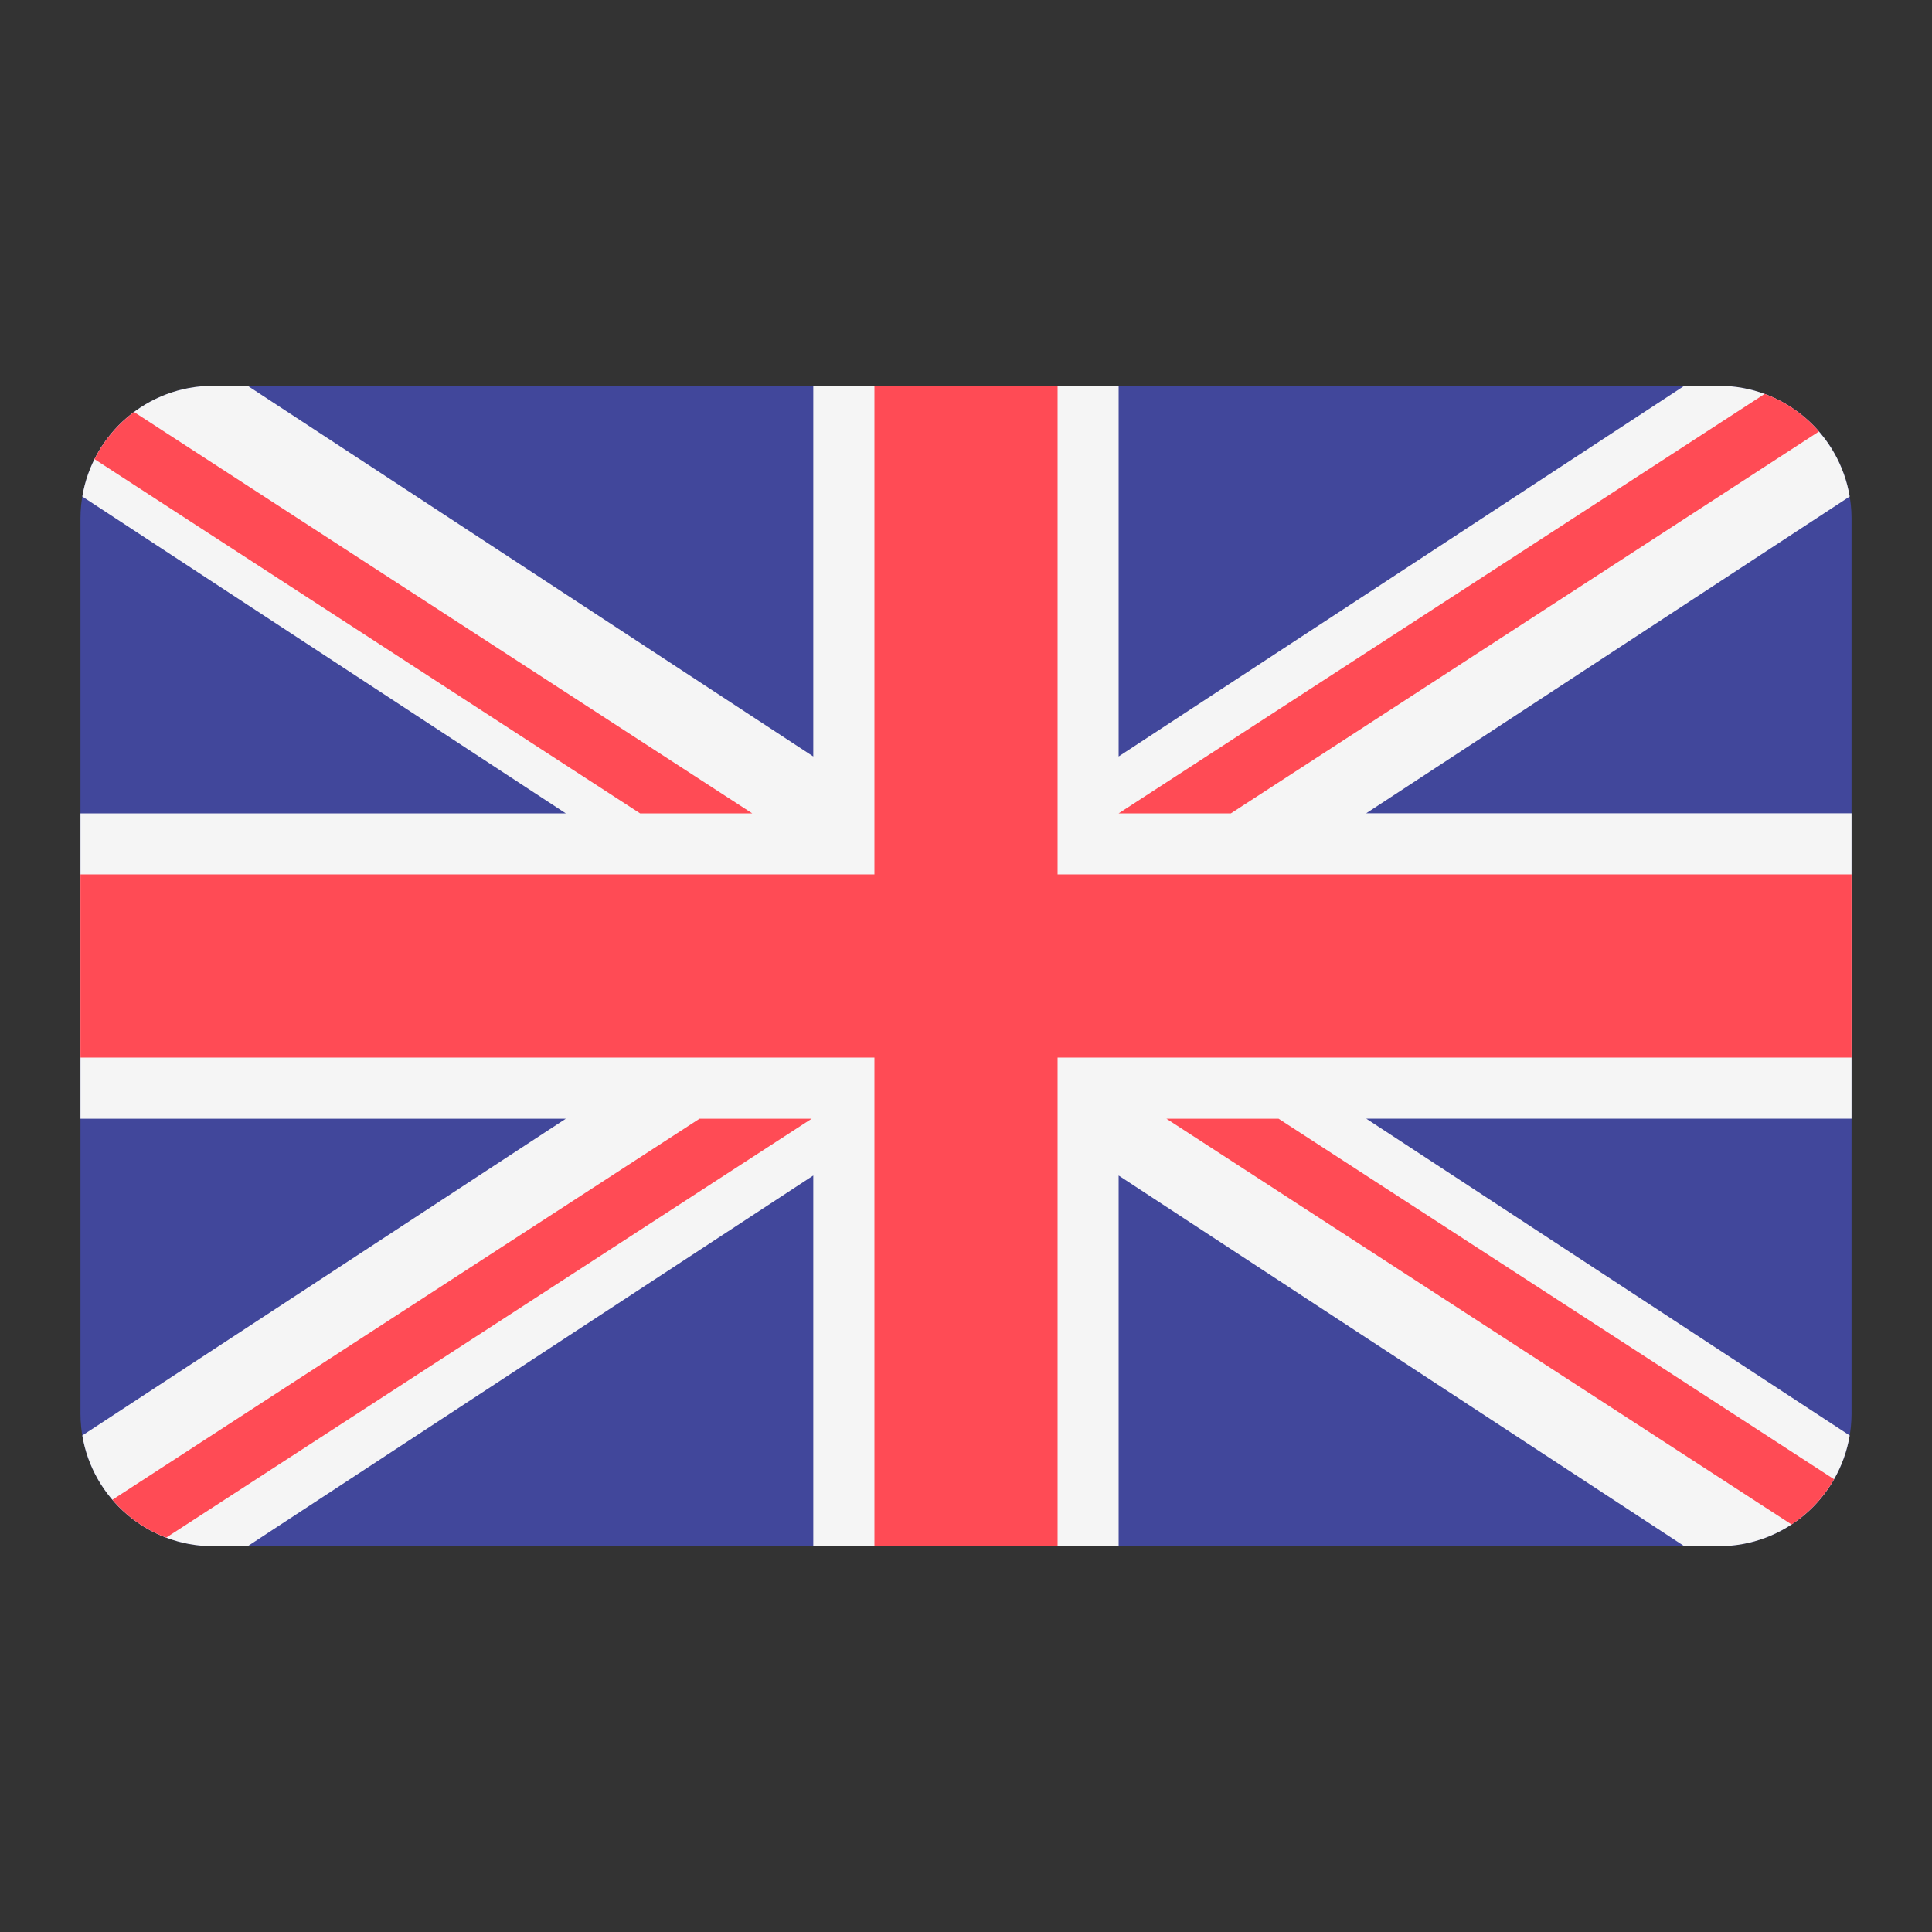
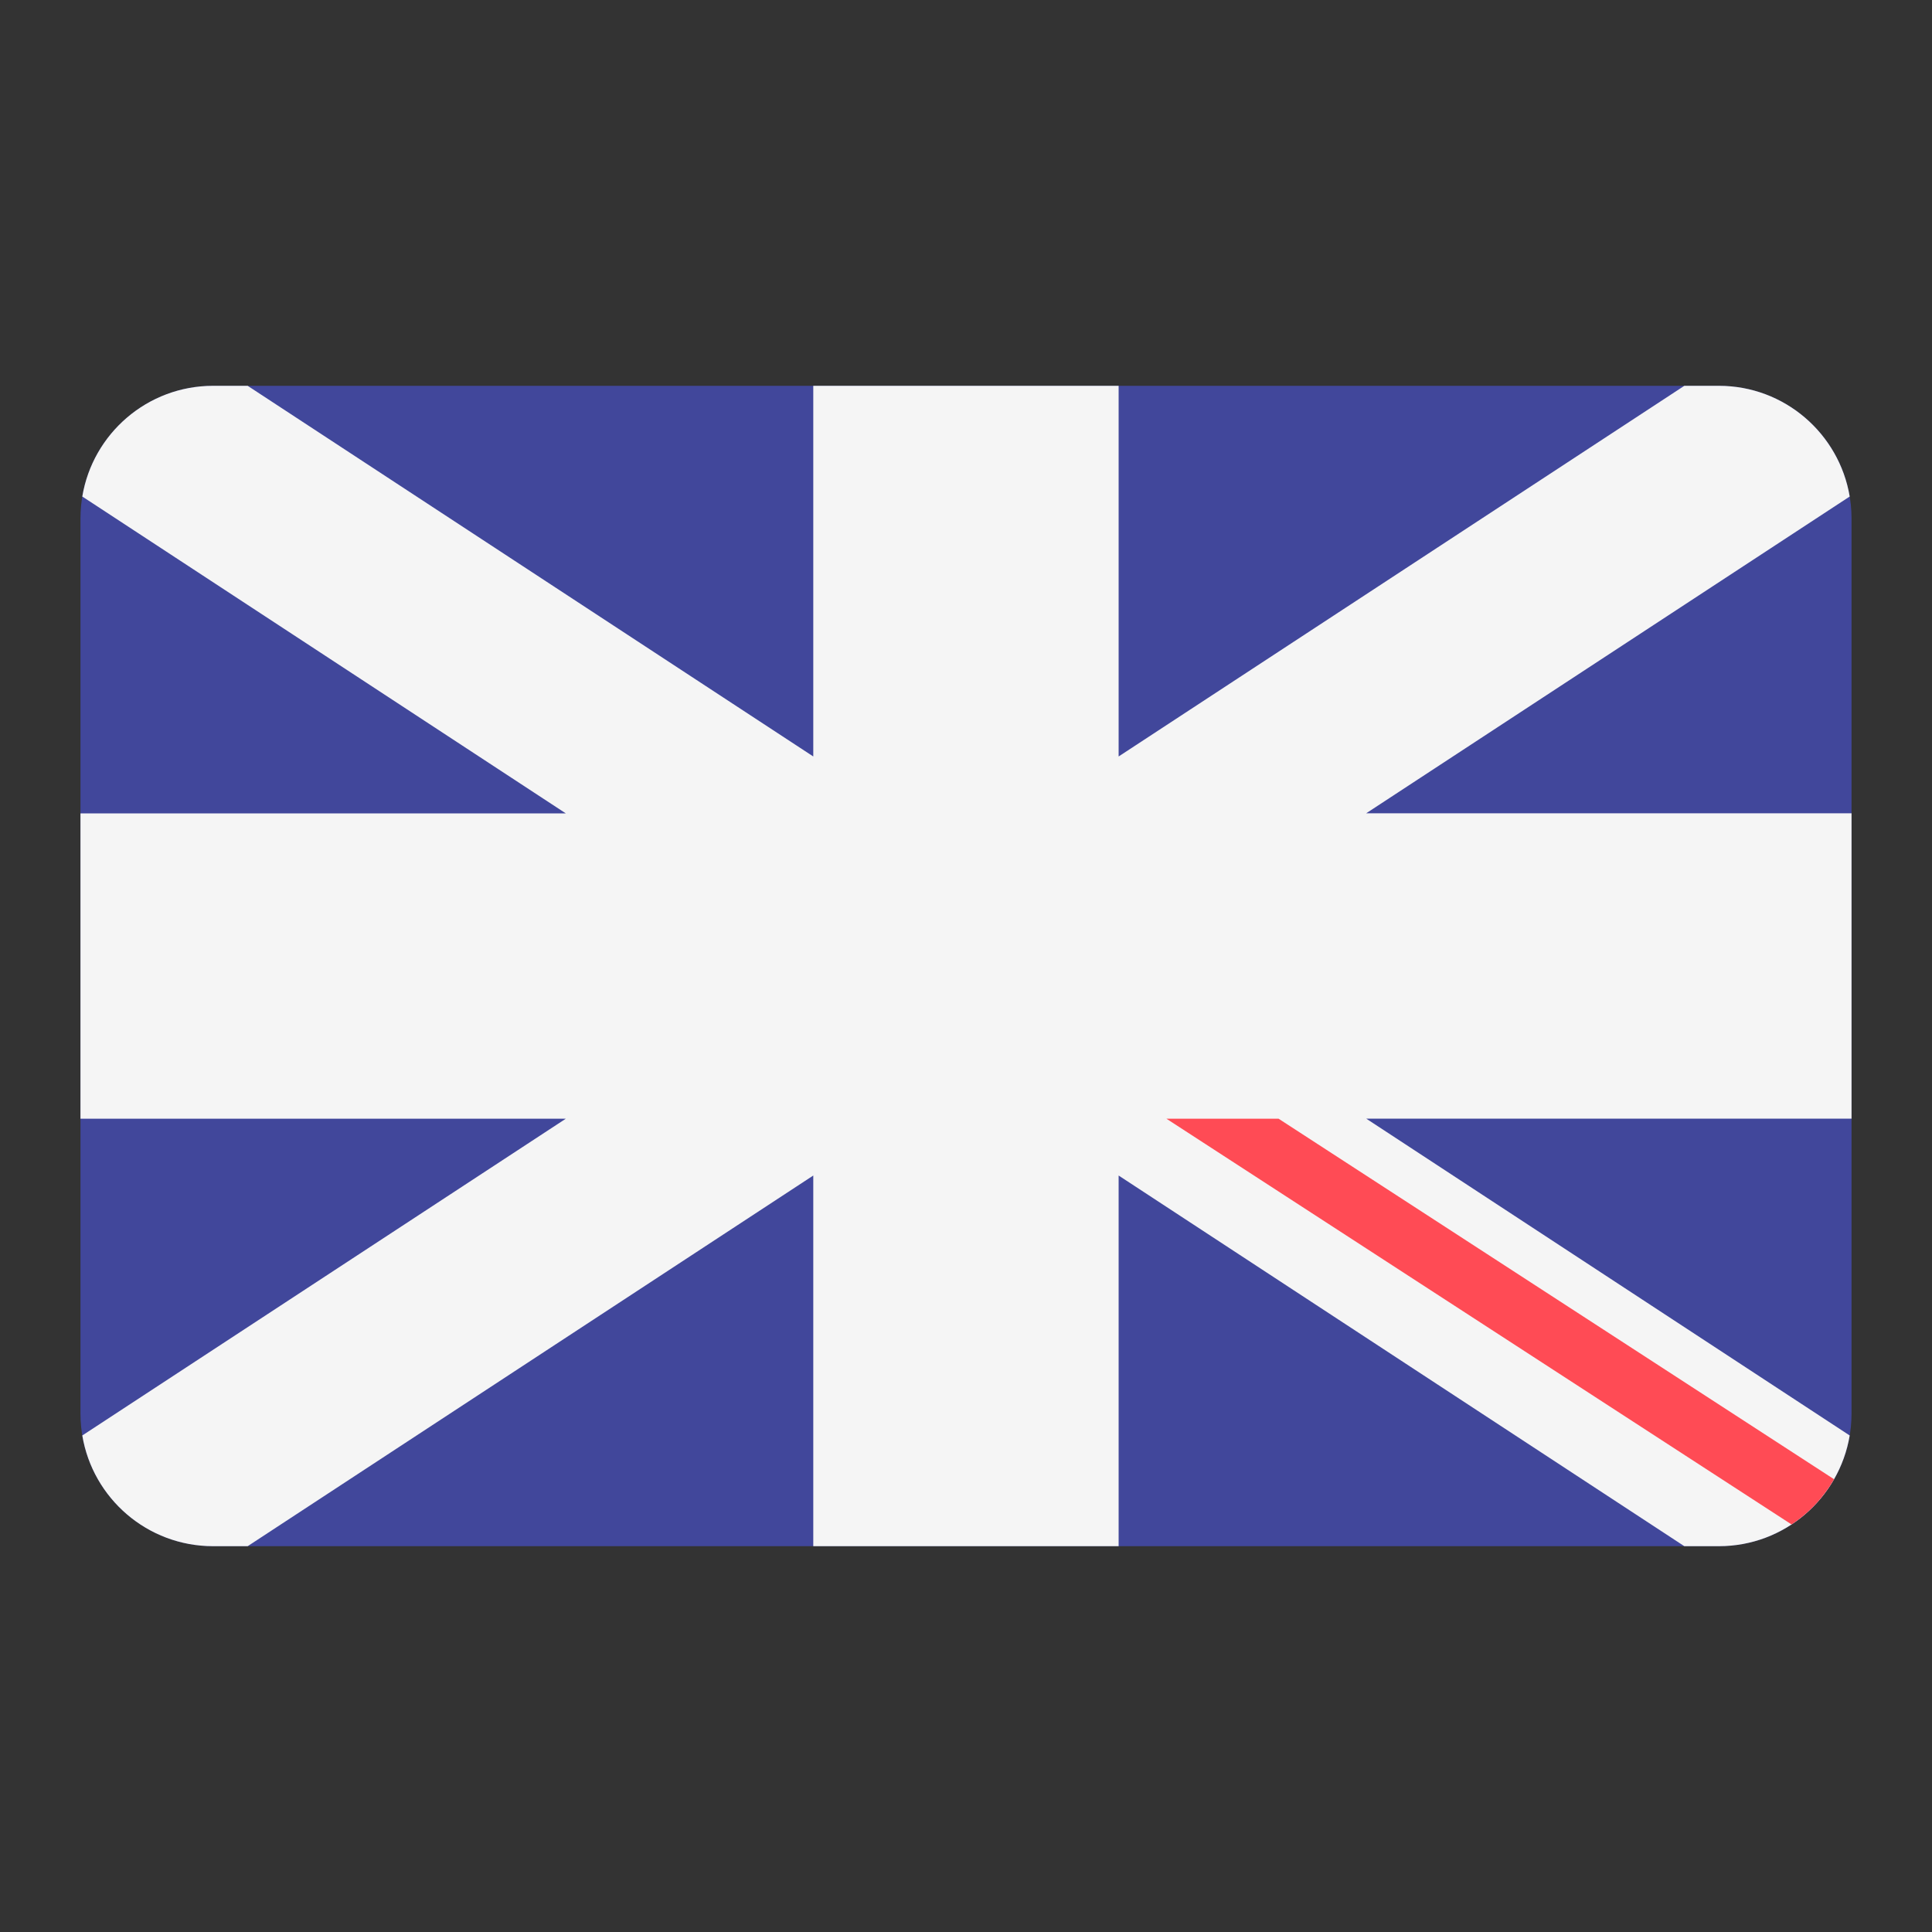
<svg xmlns="http://www.w3.org/2000/svg" width="20" height="20" viewBox="0 0 20 20" fill="none">
  <rect x="0" y="0" width="20" height="20" fill="#333333" stroke="none" />
  <path d="M17.794 3.994H2.206C1.448 3.994 0.833 4.609 0.833 5.367V14.633C0.833 15.391 1.448 16.006 2.206 16.006H17.794C18.552 16.006 19.167 15.391 19.167 14.633V5.367C19.167 4.609 18.552 3.994 17.794 3.994Z" fill="#41479B" />
  <path d="M19.148 5.14C19.039 4.49 18.474 3.994 17.794 3.994H17.436L11.58 7.831V3.994H8.419V7.831L2.564 3.994H2.206C1.525 3.994 0.96 4.49 0.852 5.14L5.857 8.42H0.833V11.581H5.857L0.852 14.86C0.96 15.51 1.525 16.006 2.206 16.006H2.564L8.419 12.169V16.006H11.58V12.169L17.436 16.006H17.794C18.474 16.006 19.039 15.51 19.148 14.86L14.143 11.58H19.167V8.419H14.143L19.148 5.14Z" fill="#F5F5F5" />
-   <path d="M10.948 3.994H9.052V9.052H0.833V10.948H9.052V16.006H10.948V10.948H19.167V9.052H10.948V3.994Z" fill="#FF4B55" />
-   <path d="M1.721 15.917L8.402 11.581H7.241L1.164 15.525C1.312 15.699 1.503 15.835 1.721 15.917Z" fill="#FF4B55" />
  <path d="M13.236 11.581H12.075L18.546 15.781C18.727 15.662 18.878 15.501 18.986 15.313L13.236 11.581Z" fill="#FF4B55" />
-   <path d="M0.978 4.753L6.626 8.42H7.787L1.387 4.265C1.216 4.393 1.075 4.56 0.978 4.753Z" fill="#FF4B55" />
-   <path d="M12.742 8.42L18.83 4.467C18.68 4.294 18.487 4.159 18.268 4.078L11.58 8.42H12.742Z" fill="#FF4B55" />
</svg>